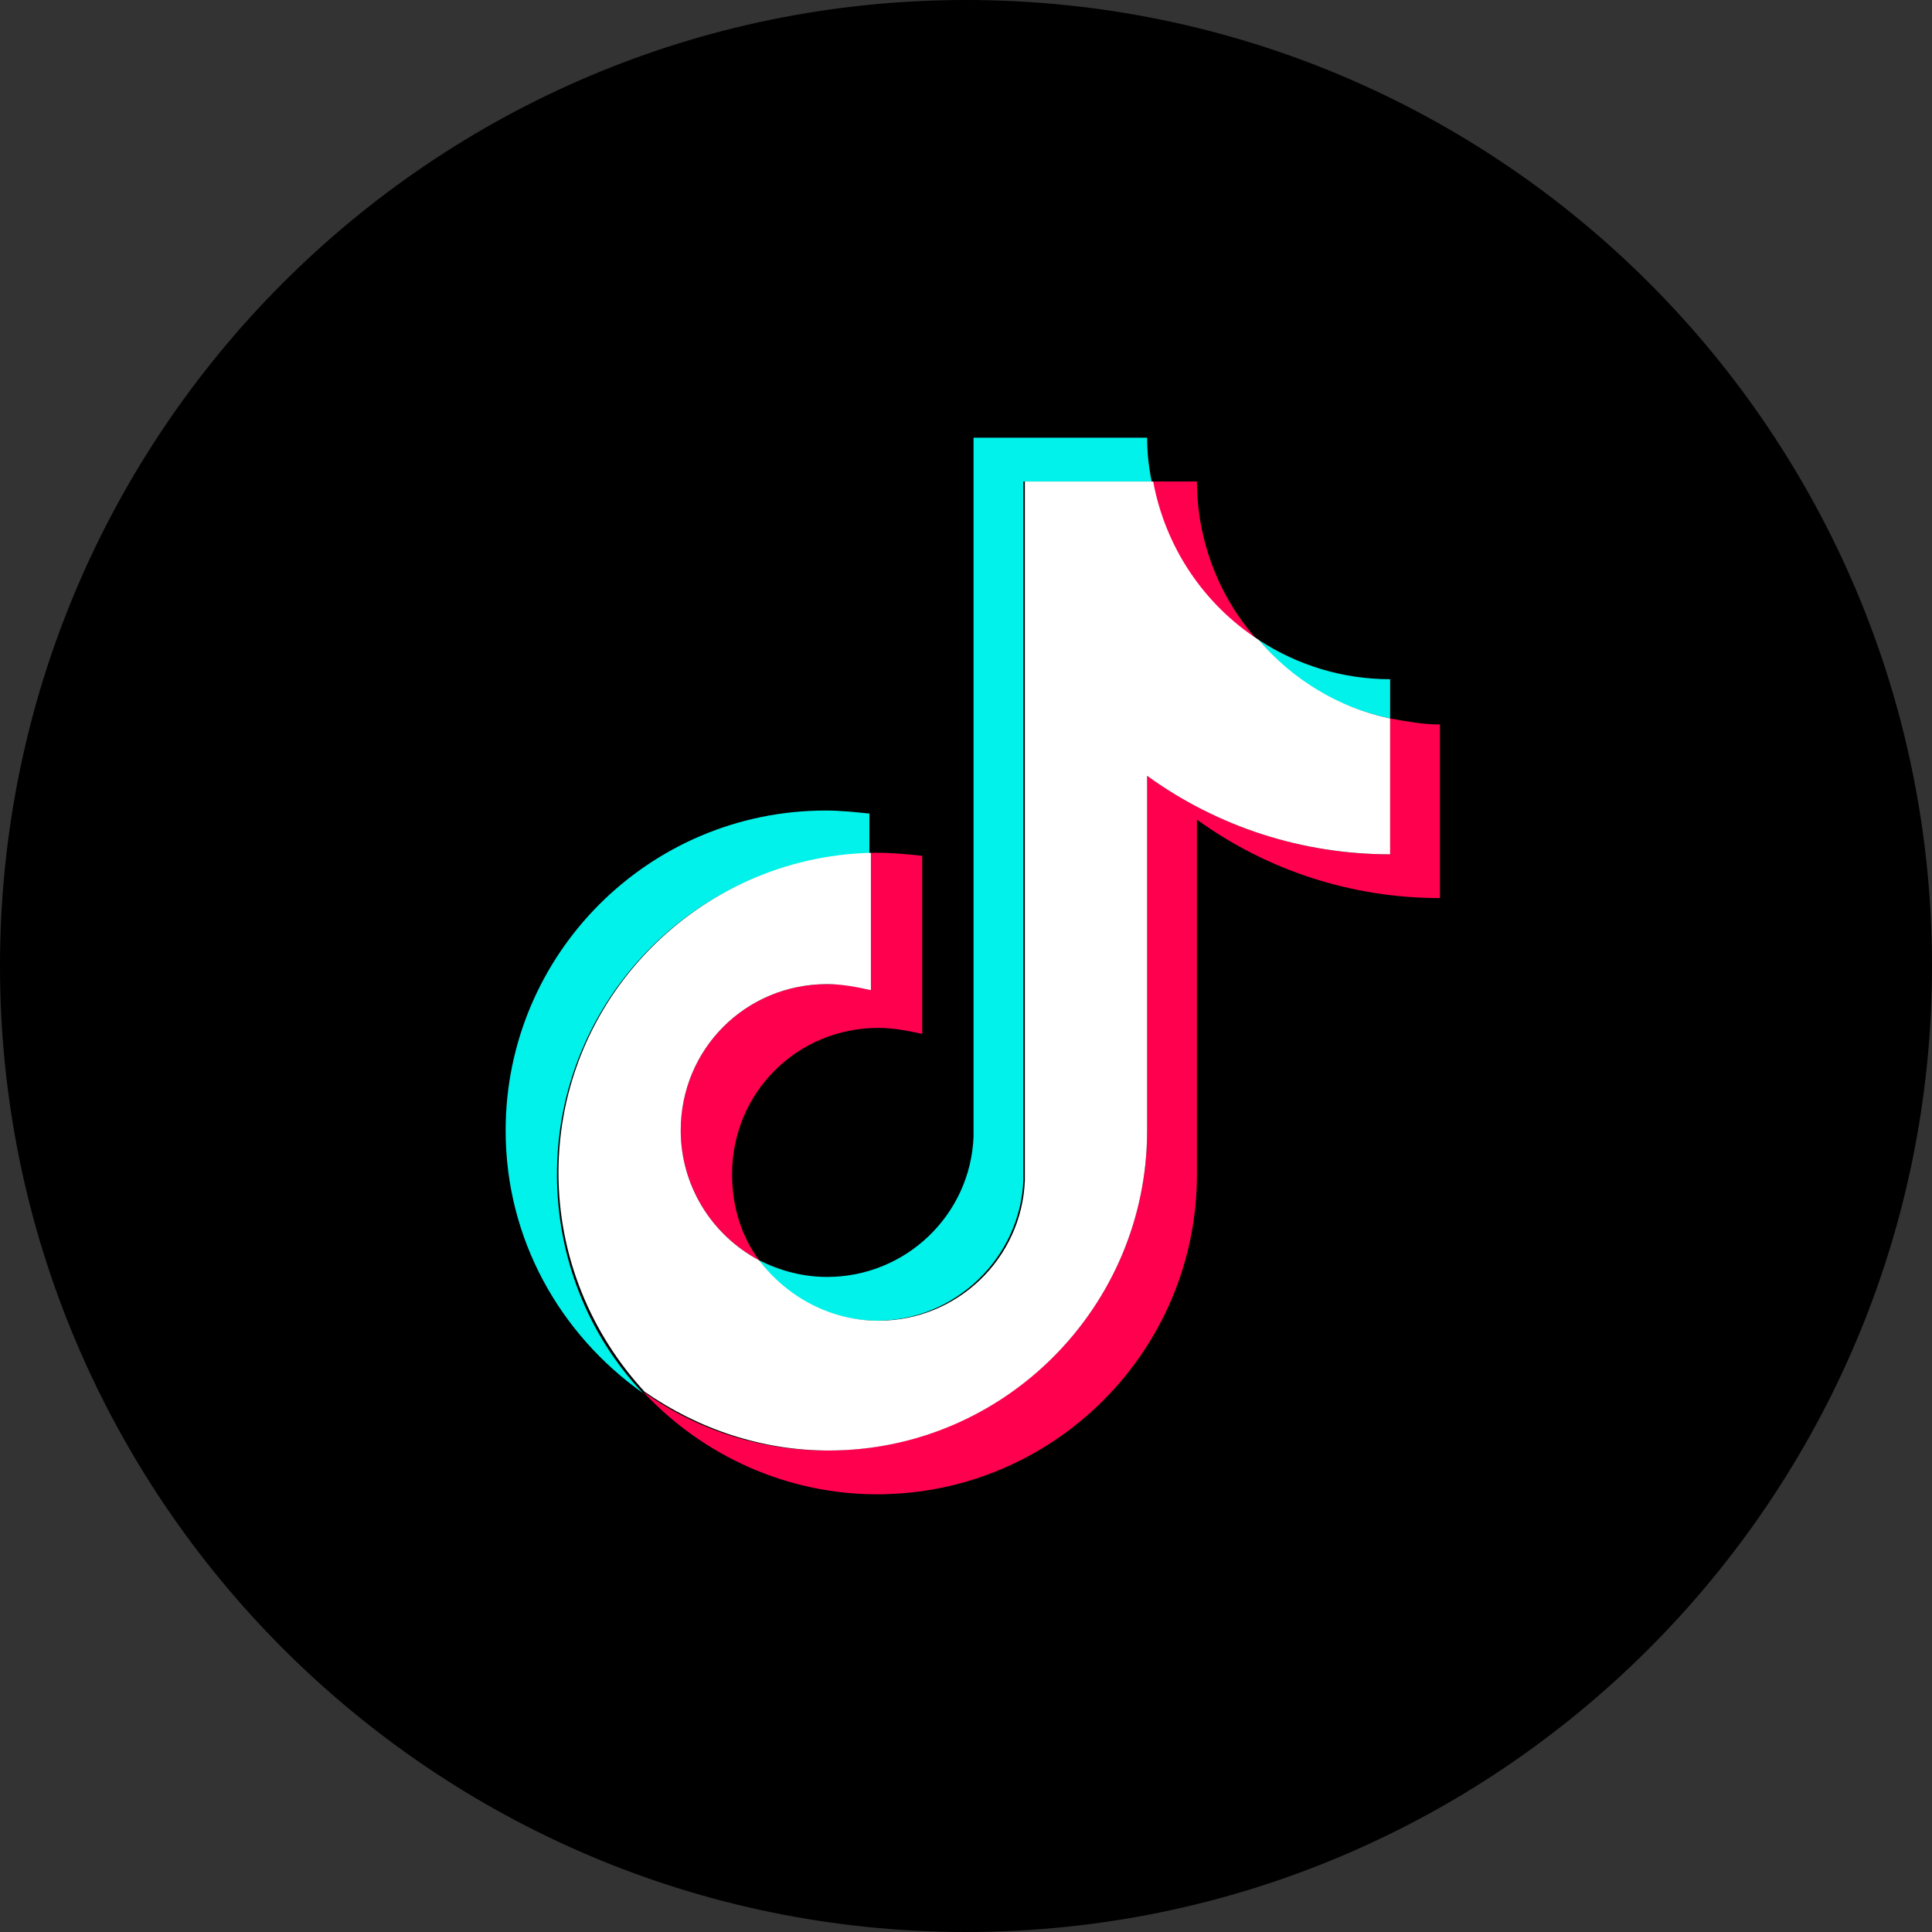
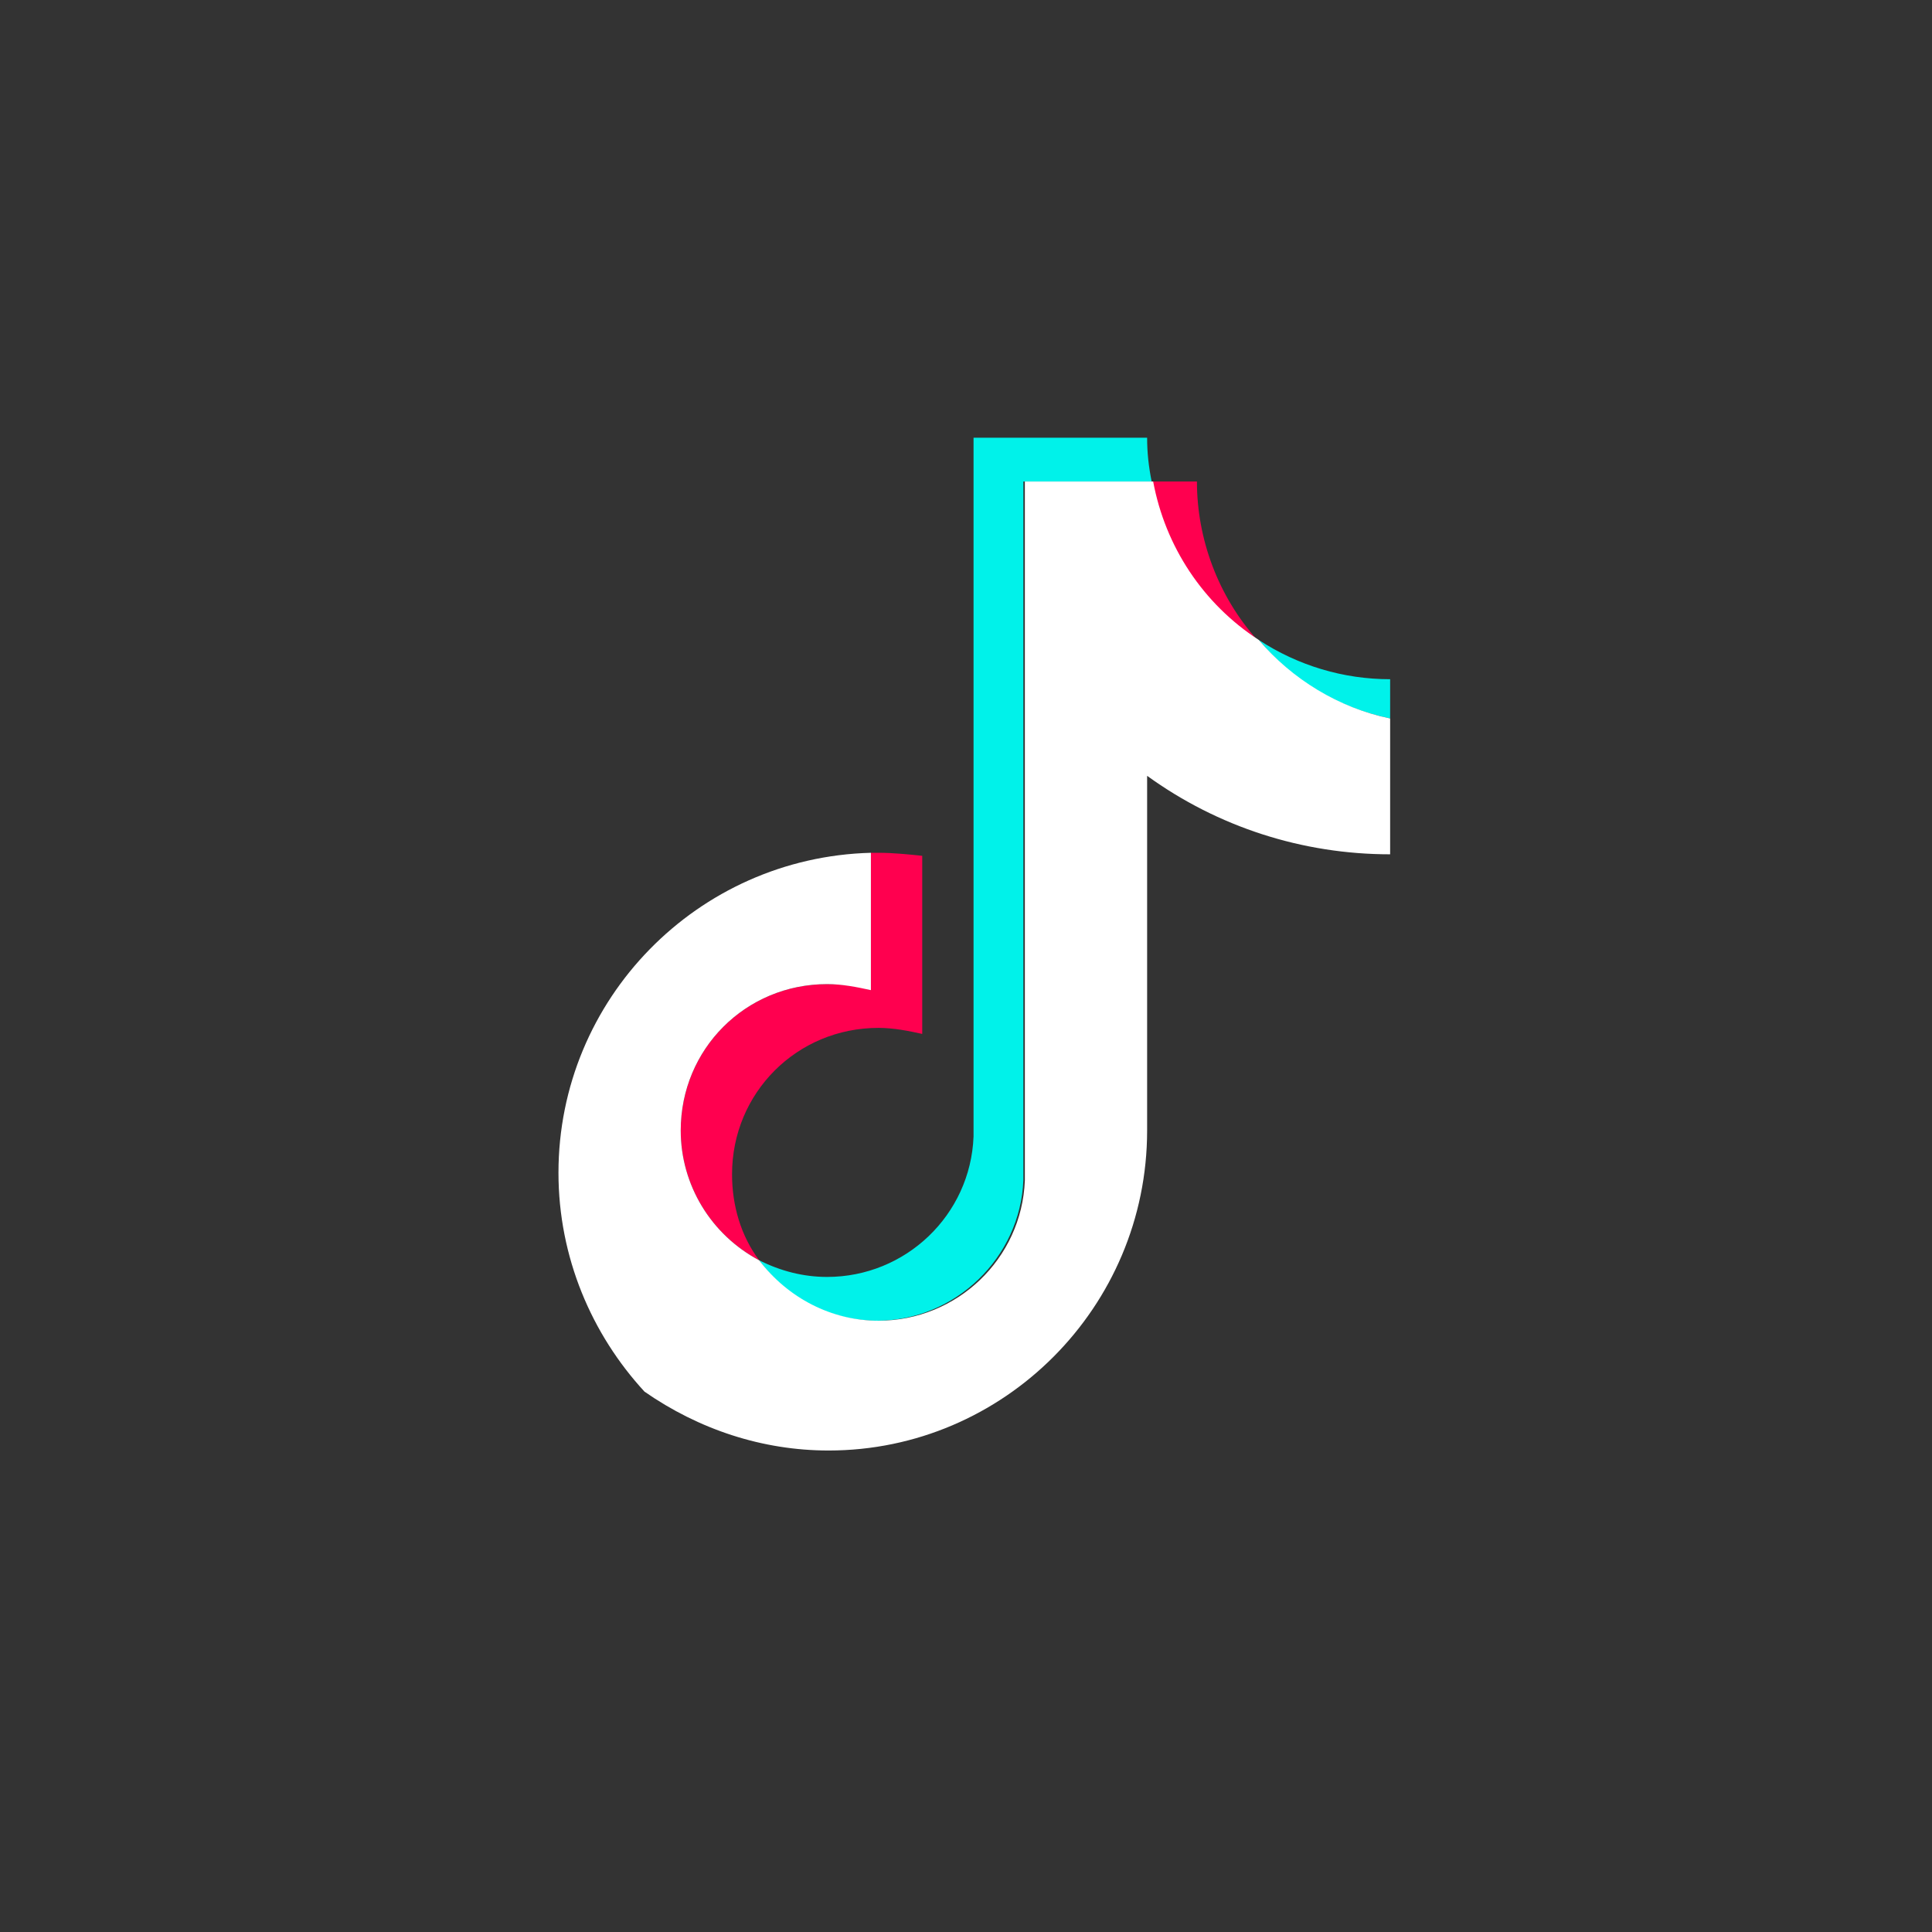
<svg xmlns="http://www.w3.org/2000/svg" id="Layer_1" x="0px" y="0px" viewBox="0 0 128 128" style="enable-background:new 0 0 128 128;" xml:space="preserve">
  <rect x="0" y="0" width="128" height="128" fill="#333333" stroke="none" />
  <style type="text/css">	.st0{fill:#00F2EA;}	.st1{fill:#FF004F;}	.st2{fill:#FFFFFF;}</style>
  <g>
-     <path d="M64,0C28.6,0,0,28.7,0,64s28.7,64,64,64s64-28.7,64-64S99.4,0,64,0z" />
-     <path class="st0" d="M57.6,56.6v-2.7c-1-0.1-1.9-0.2-2.9-0.2c-11.7,0-21.2,9.5-21.2,21.2c0,7.2,3.6,13.5,9.1,17.4  c-3.7-3.9-5.7-9.1-5.7-14.5C36.9,66.2,46.2,56.8,57.6,56.6" />
    <path class="st0" d="M58.1,87.5c5.2,0,9.5-4.2,9.7-9.3l0-46.3h8.5c-0.2-1-0.3-1.9-0.3-2.9H64.5l0,46.3c-0.2,5.2-4.5,9.3-9.7,9.3  c-1.6,0-3.1-0.4-4.5-1.1C52.1,86,55,87.5,58.1,87.5 M92.1,47.6V45c-3.1,0-6.1-0.9-8.7-2.6C85.6,45.1,88.7,46.9,92.1,47.6" />
    <path class="st1" d="M83.3,42.4c-2.6-2.9-4-6.7-4-10.5h-3.1C77.1,36.2,79.6,40,83.3,42.4 M54.8,65.2c-5.4,0-9.7,4.3-9.7,9.7  c0,3.6,2,6.9,5.2,8.6c-1.2-1.6-1.8-3.6-1.8-5.7c0-5.4,4.3-9.7,9.7-9.7c1,0,2,0.2,2.9,0.4V56.7c-1-0.1-1.9-0.2-2.9-0.2  c-0.2,0-0.3,0-0.5,0v9.1C56.7,65.3,55.7,65.2,54.8,65.2" />
-     <path class="st1" d="M92.1,47.6v9c-6,0-11.5-1.9-16.1-5.2v23.5c0,11.7-9.5,21.2-21.2,21.2c-4.5,0-8.7-1.4-12.2-3.9  c4,4.3,9.6,6.8,15.5,6.8c11.7,0,21.2-9.5,21.2-21.2V54.3c4.7,3.4,10.3,5.2,16.1,5.2V48C94.3,48,93.2,47.8,92.1,47.6" />
    <path class="st2" d="M76,74.9V51.4c4.7,3.4,10.3,5.2,16.1,5.2v-9c-3.4-0.7-6.5-2.6-8.7-5.2c-3.7-2.4-6.2-6.2-7-10.5h-8.5l0,46.3  c-0.2,5.2-4.5,9.3-9.7,9.3c-3.1,0-6-1.5-7.9-4c-3.2-1.7-5.2-5-5.2-8.6c0-5.4,4.3-9.7,9.7-9.7c1,0,2,0.2,2.9,0.4v-9.1  c-11.5,0.3-20.7,9.7-20.7,21.2c0,5.6,2.2,10.7,5.7,14.5c3.6,2.5,7.8,3.9,12.2,3.9C66.5,96.1,76,86.6,76,74.9" />
  </g>
</svg>